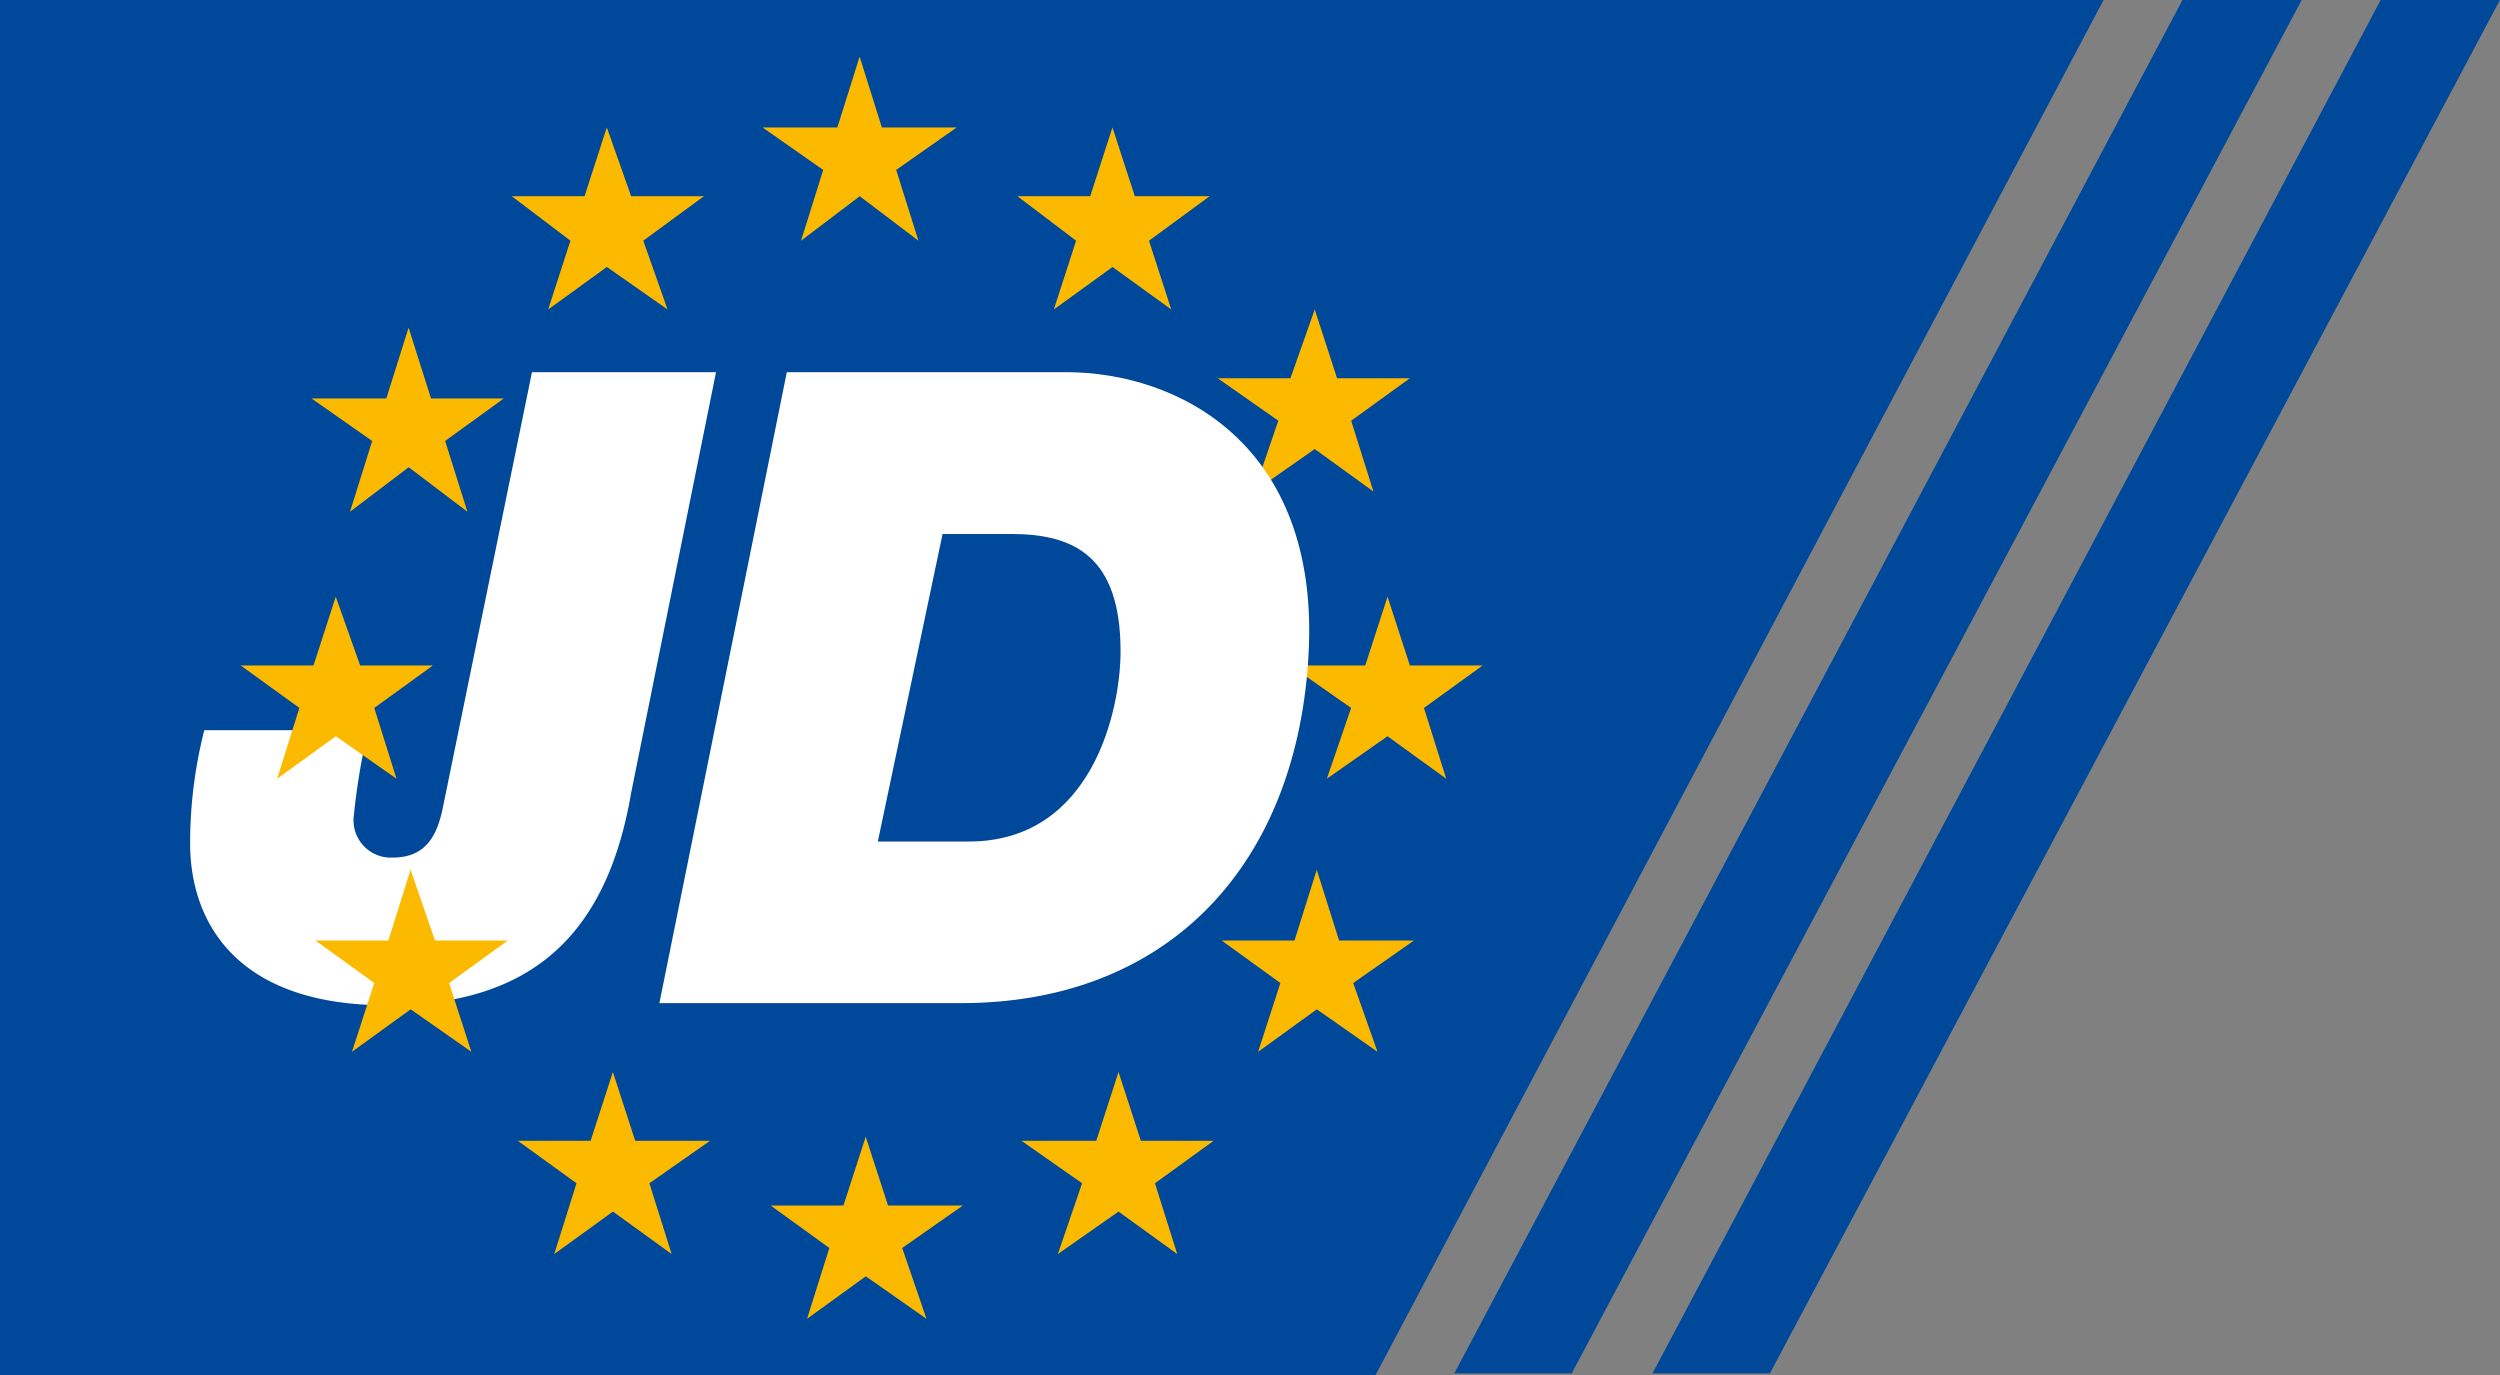
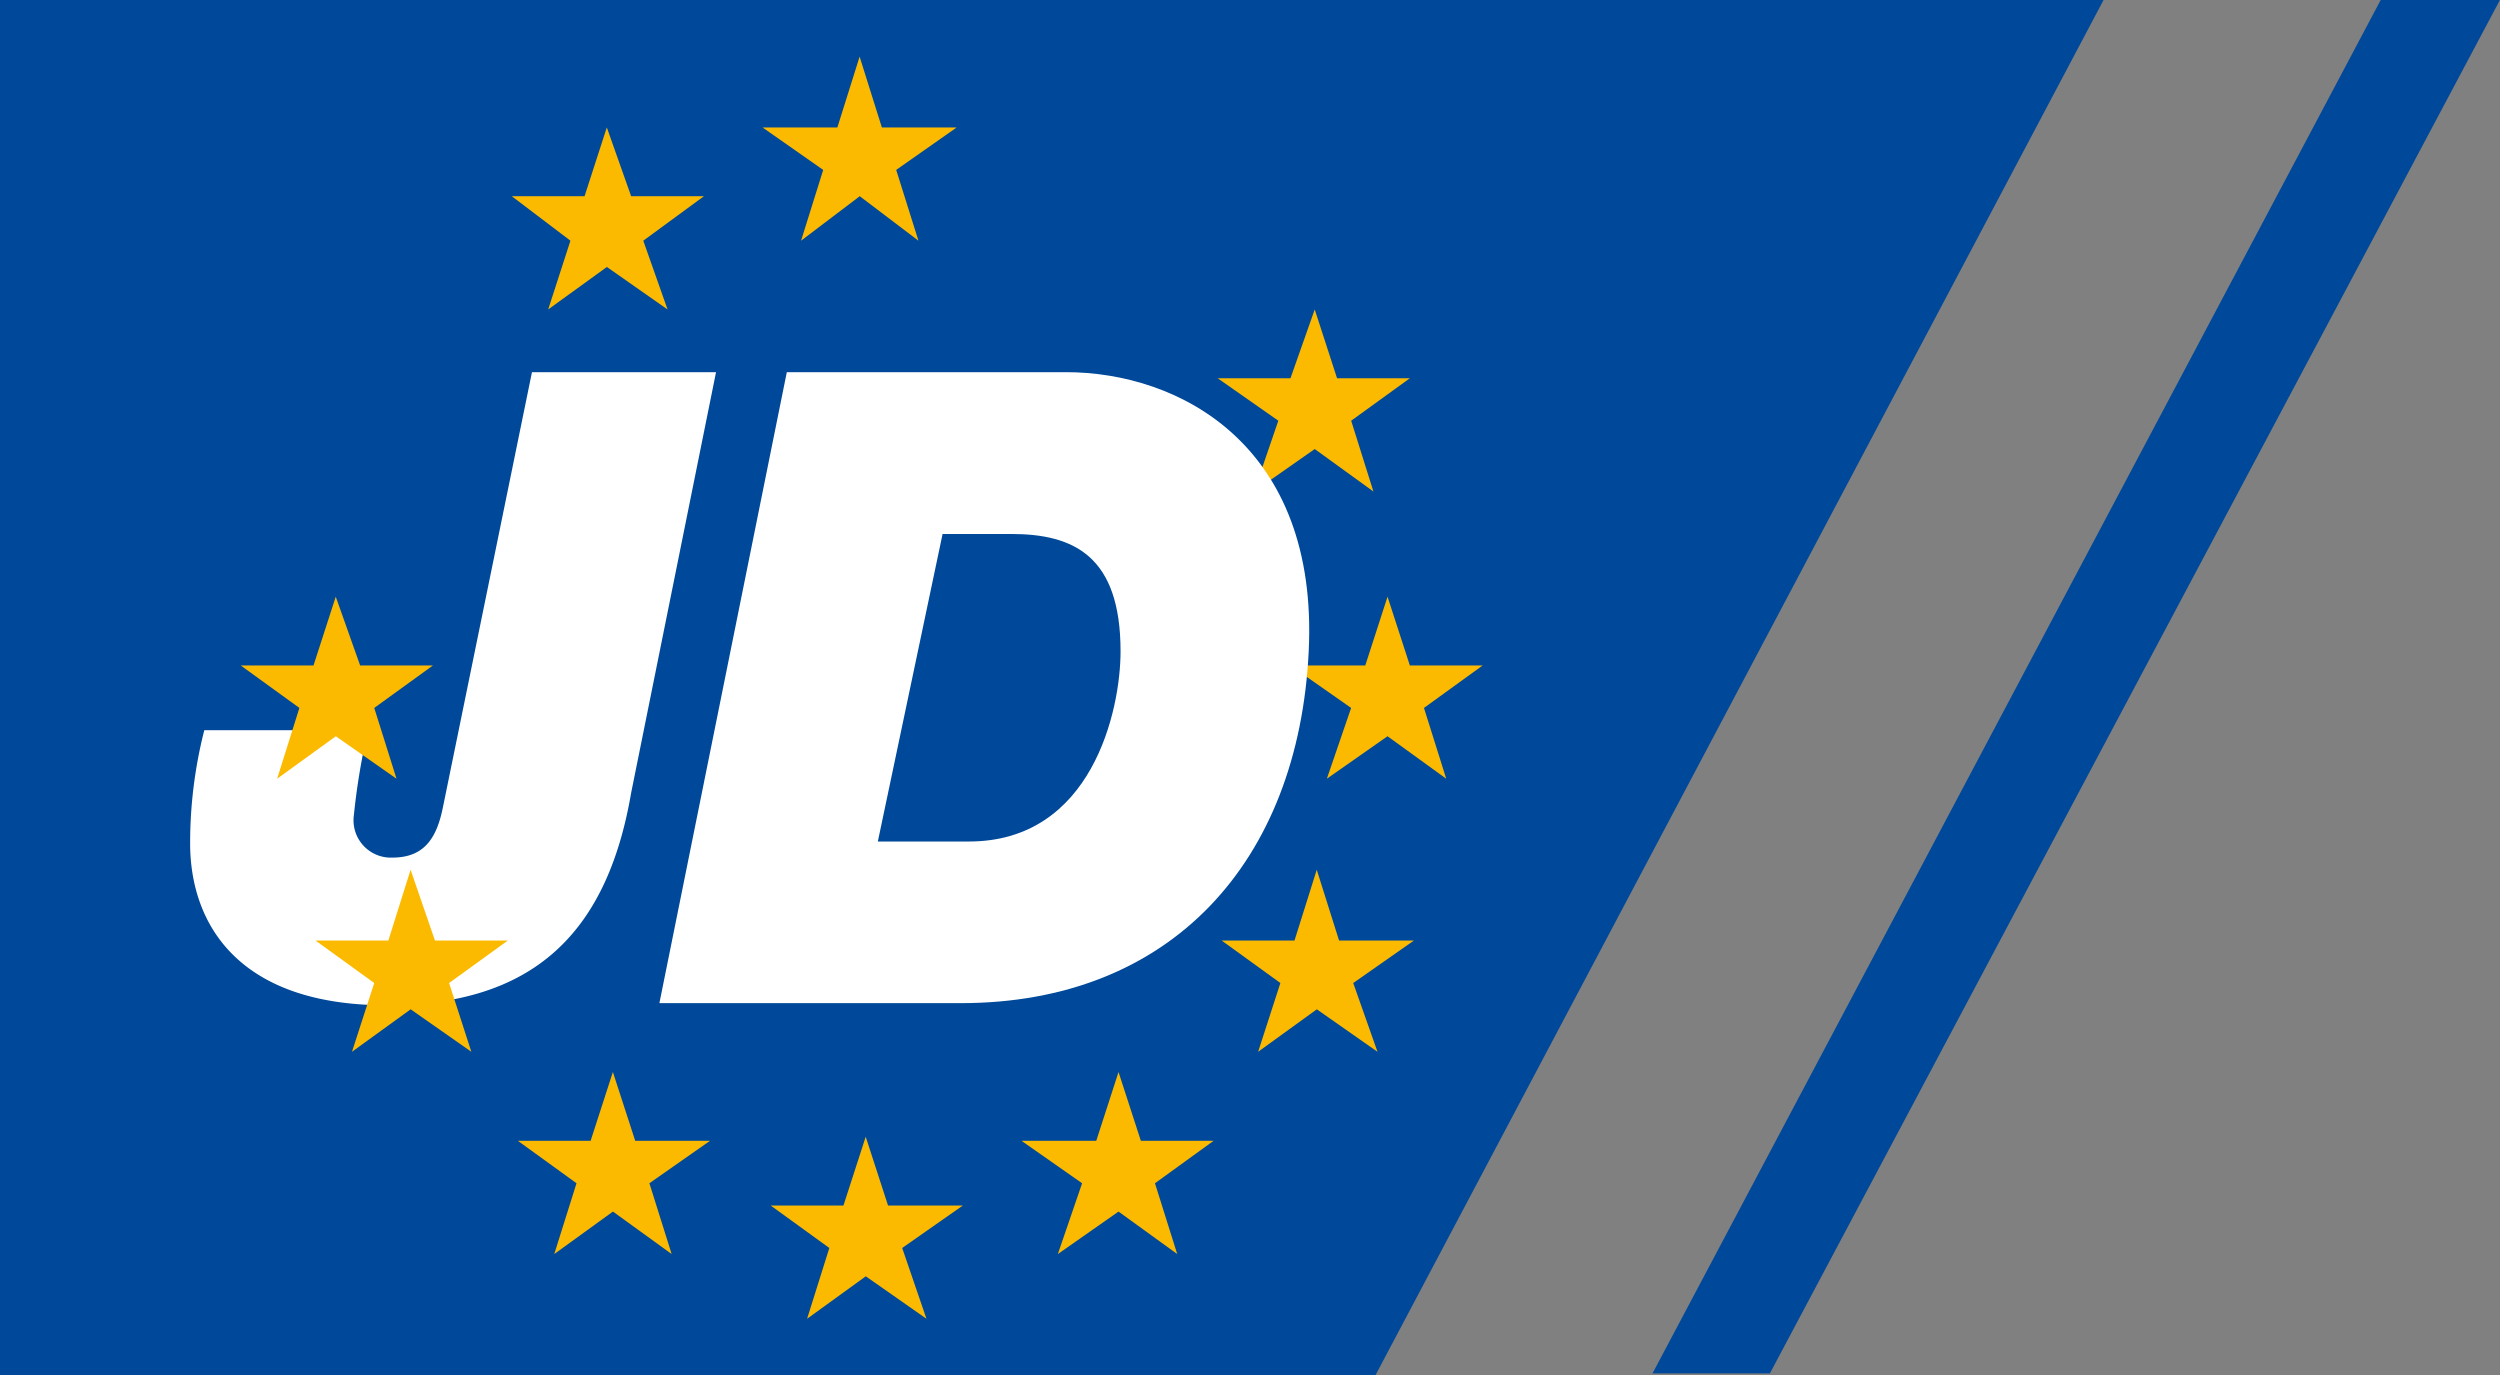
<svg xmlns="http://www.w3.org/2000/svg" id="Ebene_1" width="136.296" height="74.985" viewBox="0 0 136.296 74.985">
  <rect x="0" y="0" width="136.296" height="74.985" fill="#808080" stroke="none" />
  <g id="Gruppe_4" data-name="Gruppe 4">
    <path id="Pfad_75" data-name="Pfad 75" d="M0,0H114.683l-39.7,74.985H0Z" fill="#004899" />
    <path id="Pfad_76" data-name="Pfad 76" d="M38.071,18.4H28.036L23.184,42.108c-.331,1.654-.992,2.757-2.757,2.757a2.035,2.035,0,0,1-2.1-2.316,36.869,36.869,0,0,1,.772-4.631H10.172A24.906,24.906,0,0,0,9.4,44.093c0,4.3,2.536,8.822,10.7,8.822,7.94,0,12.02-3.86,13.343-11.579L38.071,18.4Z" transform="translate(0.966 1.89)" fill="#fff" />
    <path id="Pfad_77" data-name="Pfad 77" d="M41.78,6.66H37.7l3.308,2.316L39.8,12.835l3.2-2.426,3.2,2.426-1.213-3.86L48.286,6.66h-4.08L42.993,2.8Z" transform="translate(3.872 0.288)" fill="#fbba00" />
    <path id="Pfad_78" data-name="Pfad 78" d="M29.27,10.049H25.3l3.2,2.426-1.213,3.749,3.2-2.316,3.308,2.316-1.323-3.749,3.308-2.426h-3.97L30.483,6.3Z" transform="translate(2.599 0.647)" fill="#fbba00" />
-     <path id="Pfad_79" data-name="Pfad 79" d="M19.48,20.06H15.4l3.308,2.316L17.5,26.235l3.2-2.426,3.2,2.426-1.213-3.86,3.2-2.316h-3.97L20.693,16.2Z" transform="translate(1.582 1.664)" fill="#fbba00" />
    <path id="Pfad_80" data-name="Pfad 80" d="M15.87,33.249H11.9l3.2,2.316-1.213,3.86,3.2-2.316,3.308,2.316-1.213-3.86,3.2-2.316h-3.97L17.083,29.5Z" transform="translate(1.222 3.03)" fill="#fbba00" />
    <path id="Pfad_81" data-name="Pfad 81" d="M19.57,46.86H15.6l3.2,2.316-1.213,3.749,3.2-2.316,3.308,2.316-1.213-3.749,3.2-2.316h-3.97L20.783,43Z" transform="translate(1.602 4.417)" fill="#fbba00" />
    <path id="Pfad_82" data-name="Pfad 82" d="M29.57,56.749H25.6l3.2,2.316-1.213,3.86,3.2-2.316,3.2,2.316-1.213-3.86,3.308-2.316H32L30.783,53Z" transform="translate(2.63 5.444)" fill="#fbba00" />
    <path id="Pfad_83" data-name="Pfad 83" d="M42.07,59.949H38.1l3.2,2.316-1.213,3.86,3.2-2.316,3.308,2.316-1.323-3.86,3.308-2.316H44.5L43.283,56.2Z" transform="translate(3.914 5.773)" fill="#fbba00" />
    <path id="Pfad_84" data-name="Pfad 84" d="M54.58,56.749H50.5l3.308,2.316-1.323,3.86,3.308-2.316,3.2,2.316-1.213-3.86,3.2-2.316h-3.97L55.793,53Z" transform="translate(5.187 5.444)" fill="#fbba00" />
    <path id="Pfad_85" data-name="Pfad 85" d="M64.37,46.86H60.4l3.2,2.316-1.213,3.749,3.2-2.316,3.308,2.316-1.323-3.749,3.308-2.316H66.8L65.583,43Z" transform="translate(6.204 4.417)" fill="#fbba00" />
    <path id="Pfad_86" data-name="Pfad 86" d="M67.88,33.249H63.8l3.308,2.316-1.323,3.86,3.308-2.316,3.2,2.316-1.213-3.86,3.2-2.316h-3.97L69.093,29.5Z" transform="translate(6.553 3.03)" fill="#fbba00" />
    <path id="Pfad_87" data-name="Pfad 87" d="M64.17,19.049H60.2l3.308,2.316-1.323,3.86,3.308-2.316,3.2,2.316-1.213-3.86,3.2-2.316h-3.97L65.493,15.3Z" transform="translate(6.184 1.572)" fill="#fbba00" />
-     <path id="Pfad_88" data-name="Pfad 88" d="M54.27,10.049H50.3l3.2,2.426-1.213,3.749,3.2-2.316,3.2,2.316-1.213-3.749,3.308-2.426H56.7L55.483,6.3Z" transform="translate(5.167 0.647)" fill="#fbba00" />
    <path id="Pfad_89" data-name="Pfad 89" d="M32.6,52.8H49.03C60.5,52.8,67.446,45.086,68,33.617,68.549,22.37,60.94,18.4,54.765,18.4H39.547L32.6,52.8ZM48.038,27.222h3.749c3.418,0,5.955,1.213,5.955,6.4,0,3.2-1.544,10.366-8.27,10.366H44.509l3.529-16.761Z" transform="translate(3.349 1.89)" fill="#fff" />
  </g>
-   <path id="Pfad_102" data-name="Pfad 102" d="M111.6,0,71.9,74.875h6.4L118.1,0Z" transform="translate(7.385)" fill="#004899" />
  <path id="Pfad_103" data-name="Pfad 103" d="M121.4,0,81.7,74.875h6.4L127.9,0Z" transform="translate(8.392)" fill="#004899" />
</svg>